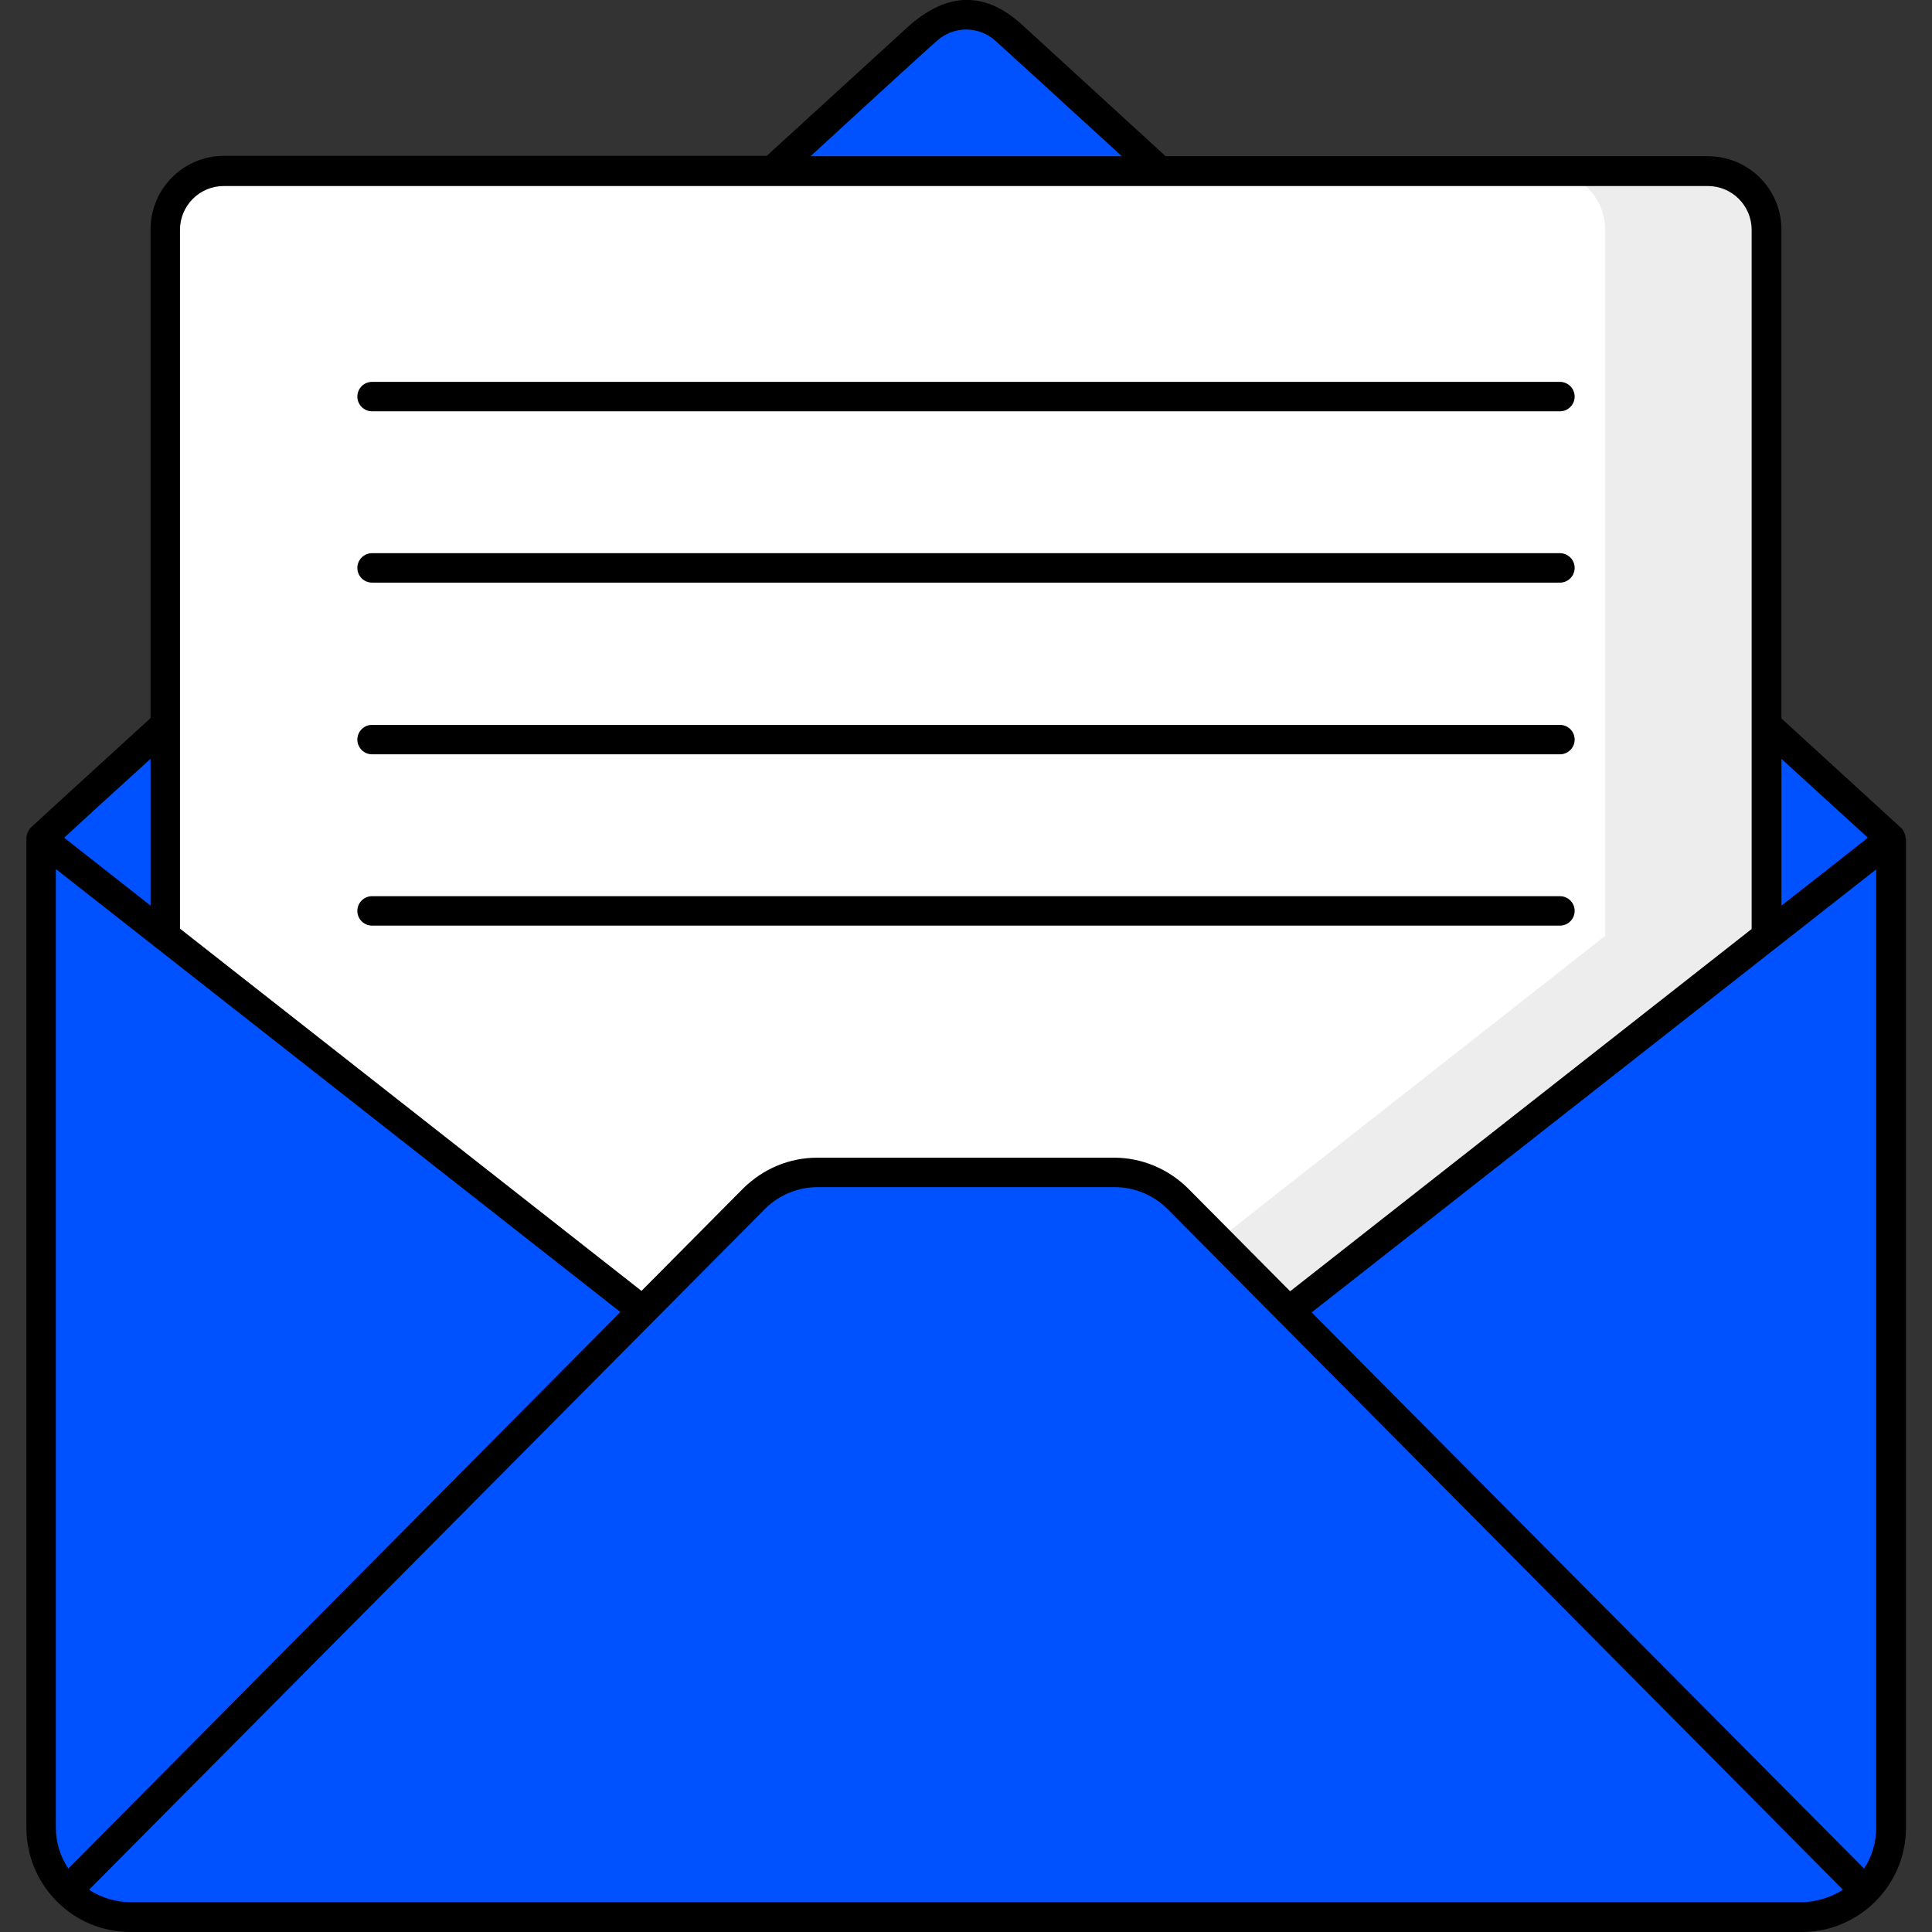
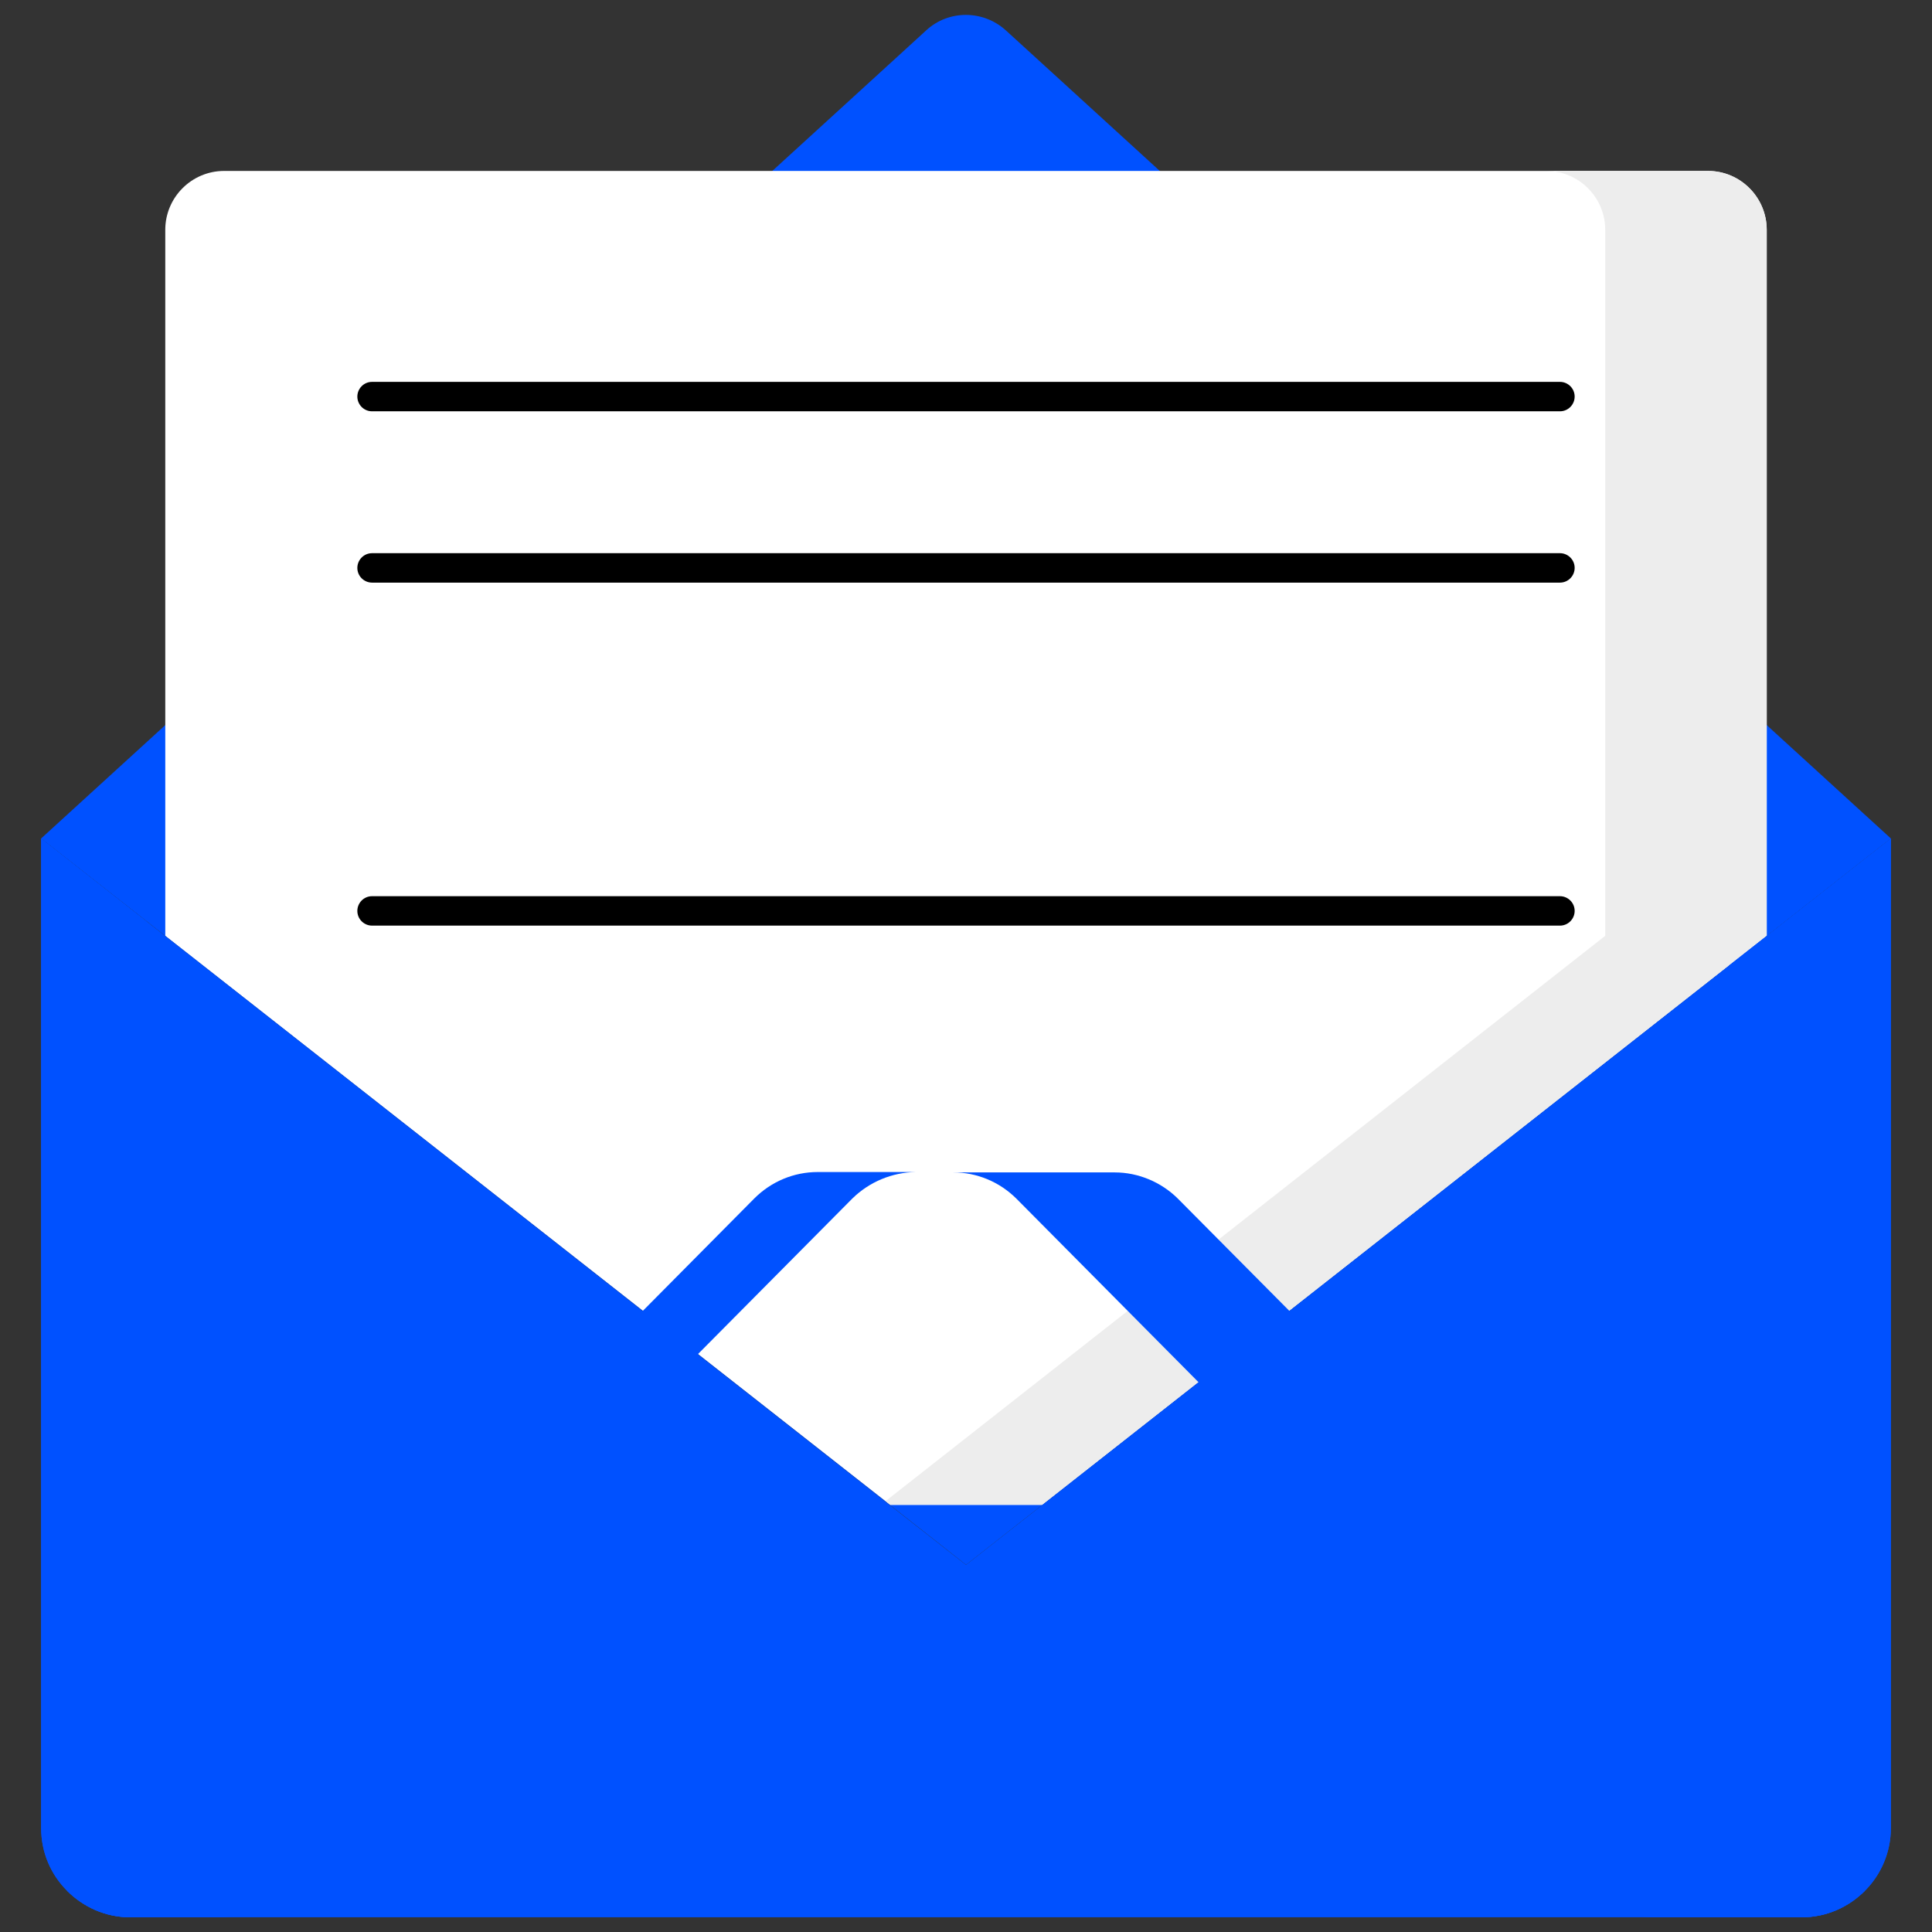
<svg xmlns="http://www.w3.org/2000/svg" width="800px" height="800px" viewBox="0 0 512 512" id="Layer_1" version="1.1" xml:space="preserve" fill="#000000">
  <rect x="0" y="0" width="512" height="512" fill="#333333" stroke="none" />
  <g id="SVGRepo_bgCarrier" stroke-width="0" />
  <g id="SVGRepo_tracerCarrier" stroke-linecap="round" stroke-linejoin="round" />
  <g id="SVGRepo_iconCarrier">
    <style type="text/css"> .st0{fill:#0051ff;} .st1{fill:#FFFFFF;} .st2{fill:#EDEDED;} .st3{fill:#0051ff;} .st4{fill:#0051ff;} .st5{fill:#0051ff;} .st6{fill:#000000;} </style>
    <g>
      <path class="st0" d="M501.1,222.2C491.8,229.5,260.7,411,256,414.7c3,2.3-40-31.5-245.1-192.5C11.3,221.8,246,7.6,245.5,8 c5.9-5.4,15-5.4,21,0C262.6,4.4,326.7,63,501.1,222.2z" />
      <path class="st1" d="M468.2,60.9V248l-192,150.8h-40.3L43.8,248V60.9c0-8.6,7-15.6,15.6-15.6h393.3 C461.2,45.3,468.2,52.3,468.2,60.9z" />
      <path class="st2" d="M468.2,60.9V248l-192,150.8h-40.3l-1.2-1L425.4,248V60.9c0-8.6-7-15.6-15.6-15.6h42.8 C461.2,45.3,468.2,52.3,468.2,60.9z" />
      <path class="st3" d="M501.1,222.2v262.2c0,6.5-2.6,12.4-6.9,16.7c-4.3,4.3-10.2,7-16.7,7h-443c-6.5,0-12.4-2.7-16.7-7 s-6.9-10.1-6.9-16.7V222.2l159.4,125.2l85.7,67.3l85.7-67.3L501.1,222.2z" />
      <path class="st4" d="M62.4,508.1H34.5c-6.5,0-12.4-2.7-16.7-7s-6.9-10.1-6.9-16.7V222.2l27.8,21.9v240.3c0,6.5,2.6,12.4,6.9,16.7 C49.9,505.4,55.8,508.1,62.4,508.1z" />
      <path class="st0" d="M501.1,222.2v262.2c0,6.5-2.6,12.4-6.9,16.7c-4.3,4.3-10.2,7-16.7,7h-42.8c6.5,0,12.5-2.7,16.7-7 c4.3-4.3,6.9-10.1,6.9-16.7V255.8L501.1,222.2z" />
-       <path class="st0" d="M295.4,310.7h-78.7c-6.3,0-12.3,2.5-16.8,7c-66,66.5-181.6,183-182.1,183.5c4.3,4.3,10.2,7,16.7,7h443 c6.5,0,12.5-2.7,16.7-7c-108.2-109-93.2-94-182.1-183.4C307.7,313.2,301.7,310.7,295.4,310.7z" />
      <path class="st3" d="M225.9,317.6c-66,66.5-181.6,183-182.1,183.5c4.3,4.3,10.2,7,16.7,7h-26c-6.5,0-12.4-2.7-16.7-7 c0.5-0.5,116.1-116.9,182.1-183.5c4.5-4.5,10.5-7,16.8-7h26C236.4,310.7,230.4,313.2,225.9,317.6z" />
      <path class="st5" d="M494.2,501.1c-4.3,4.3-10.2,7-16.7,7h-42.8c6.5,0,12.5-2.7,16.7-7c-108.2-109-93.2-93.9-182-183.4 c-4.5-4.5-10.5-7-16.8-7h42.8c6.3,0,12.4,2.6,16.8,7C401,407.1,386,392.1,494.2,501.1z" />
      <g>
-         <path class="st6" d="M505,222.2c0-1.1-0.6-2.3-1.3-2.9l-31.6-28.9V60.9c0-10.8-8.7-19.5-19.5-19.5H308.9l-38-34.8 c-10.9-10-21.2-7.8-30.6,0.8l-37.1,33.9H59.4c-10.8,0-19.5,8.7-19.5,19.5v129.5c-19.1,17.4-31.5,28.8-31.6,28.9 c-0.7,0.6-1.3,1.9-1.3,2.9v262.2C7,499.8,19.5,512,34.5,512h443c15.2,0,27.6-12.4,27.6-27.6V222.2H505z M497.2,484.4 c0,3.9-1.1,7.6-3.2,10.8L347.6,347.8l149.6-117.4V484.4z M495,222c-4.4,3.5-12.4,9.8-22.9,18v-38.9L495,222z M248.2,10.9 c4.5-4.1,11.2-4.1,15.7,0L264,11c1.7,1.5,12.2,11.1,33.3,30.4h-82.5C234.8,23,248,11,248.2,10.9z M47.7,60.9 c0-6.4,5.2-11.6,11.6-11.6h393.3c6.4,0,11.6,5.2,11.6,11.6c0,25,0,185.8,0,185.3l-122.3,96l-27-27.2c-5.2-5.2-12.3-8.2-19.6-8.2 h-78.7c-7.4,0-14.3,2.9-19.6,8.1l-27,27.2l-122.3-96C47.7,246.1,47.7,60.9,47.7,60.9z M14.8,484.4V230.3l149.6,117.4L18.1,495.2 C16,492,14.8,488.3,14.8,484.4z M39.9,201.1V240L17,222C21.2,218.1,29.3,210.7,39.9,201.1z M34.5,504.1c-3.6,0-7.8-1.2-10.9-3.3 l179.1-180.4c3.7-3.7,8.7-5.8,14-5.8h78.7c5.2,0,10.3,2.1,14,5.8l179,180.4c-2.9,1.9-7.1,3.3-10.9,3.3H34.5z" />
        <path class="st6" d="M413.4,245.3c2.2,0,3.9-1.8,3.9-3.9c0-2.2-1.8-3.9-3.9-3.9H98.6c-2.2,0-3.9,1.8-3.9,3.9 c0,2.2,1.8,3.9,3.9,3.9H413.4z" />
-         <path class="st6" d="M98.6,199.9h314.8c2.2,0,3.9-1.8,3.9-3.9c0-2.2-1.8-3.9-3.9-3.9H98.6c-2.2,0-3.9,1.8-3.9,3.9 C94.7,198.1,96.4,199.9,98.6,199.9z" />
        <path class="st6" d="M413.4,154.4c2.2,0,3.9-1.8,3.9-3.9c0-2.2-1.8-3.9-3.9-3.9H98.6c-2.2,0-3.9,1.8-3.9,3.9 c0,2.2,1.8,3.9,3.9,3.9H413.4z" />
        <path class="st6" d="M98.6,109h314.8c2.2,0,3.9-1.8,3.9-3.9c0-2.2-1.8-3.9-3.9-3.9H98.6c-2.2,0-3.9,1.8-3.9,3.9 C94.7,107.2,96.4,109,98.6,109z" />
      </g>
    </g>
  </g>
</svg>